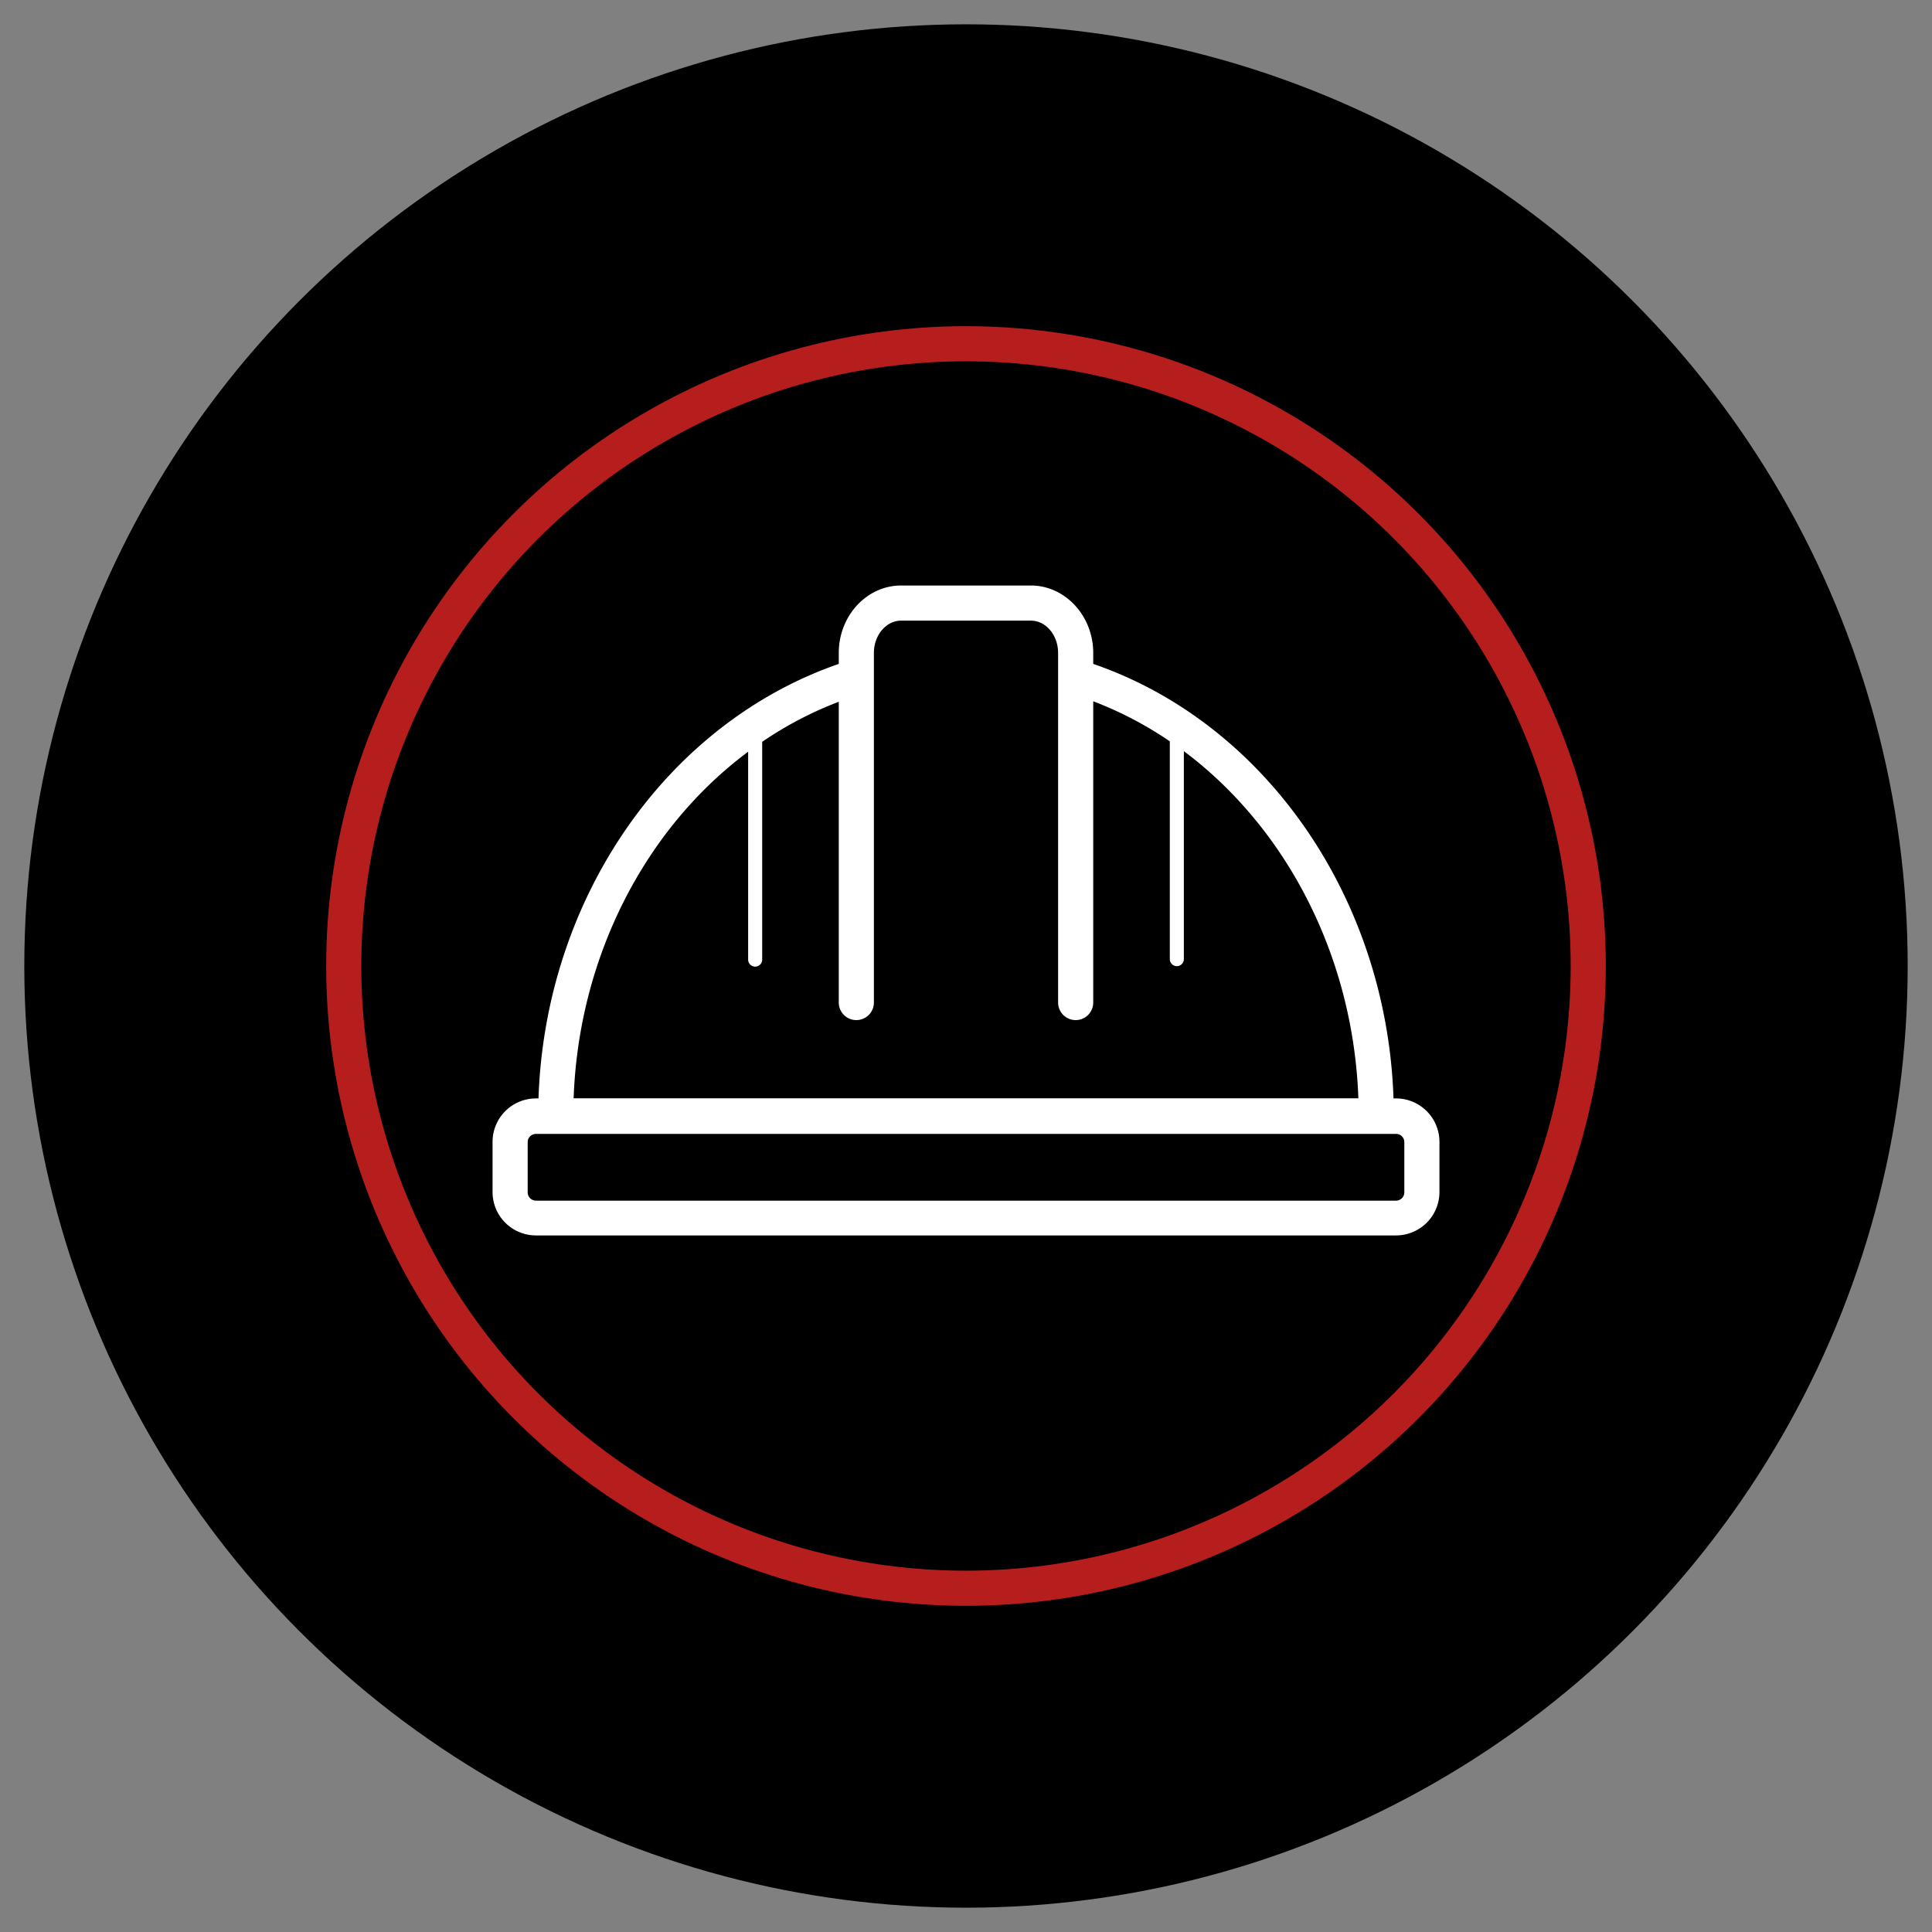
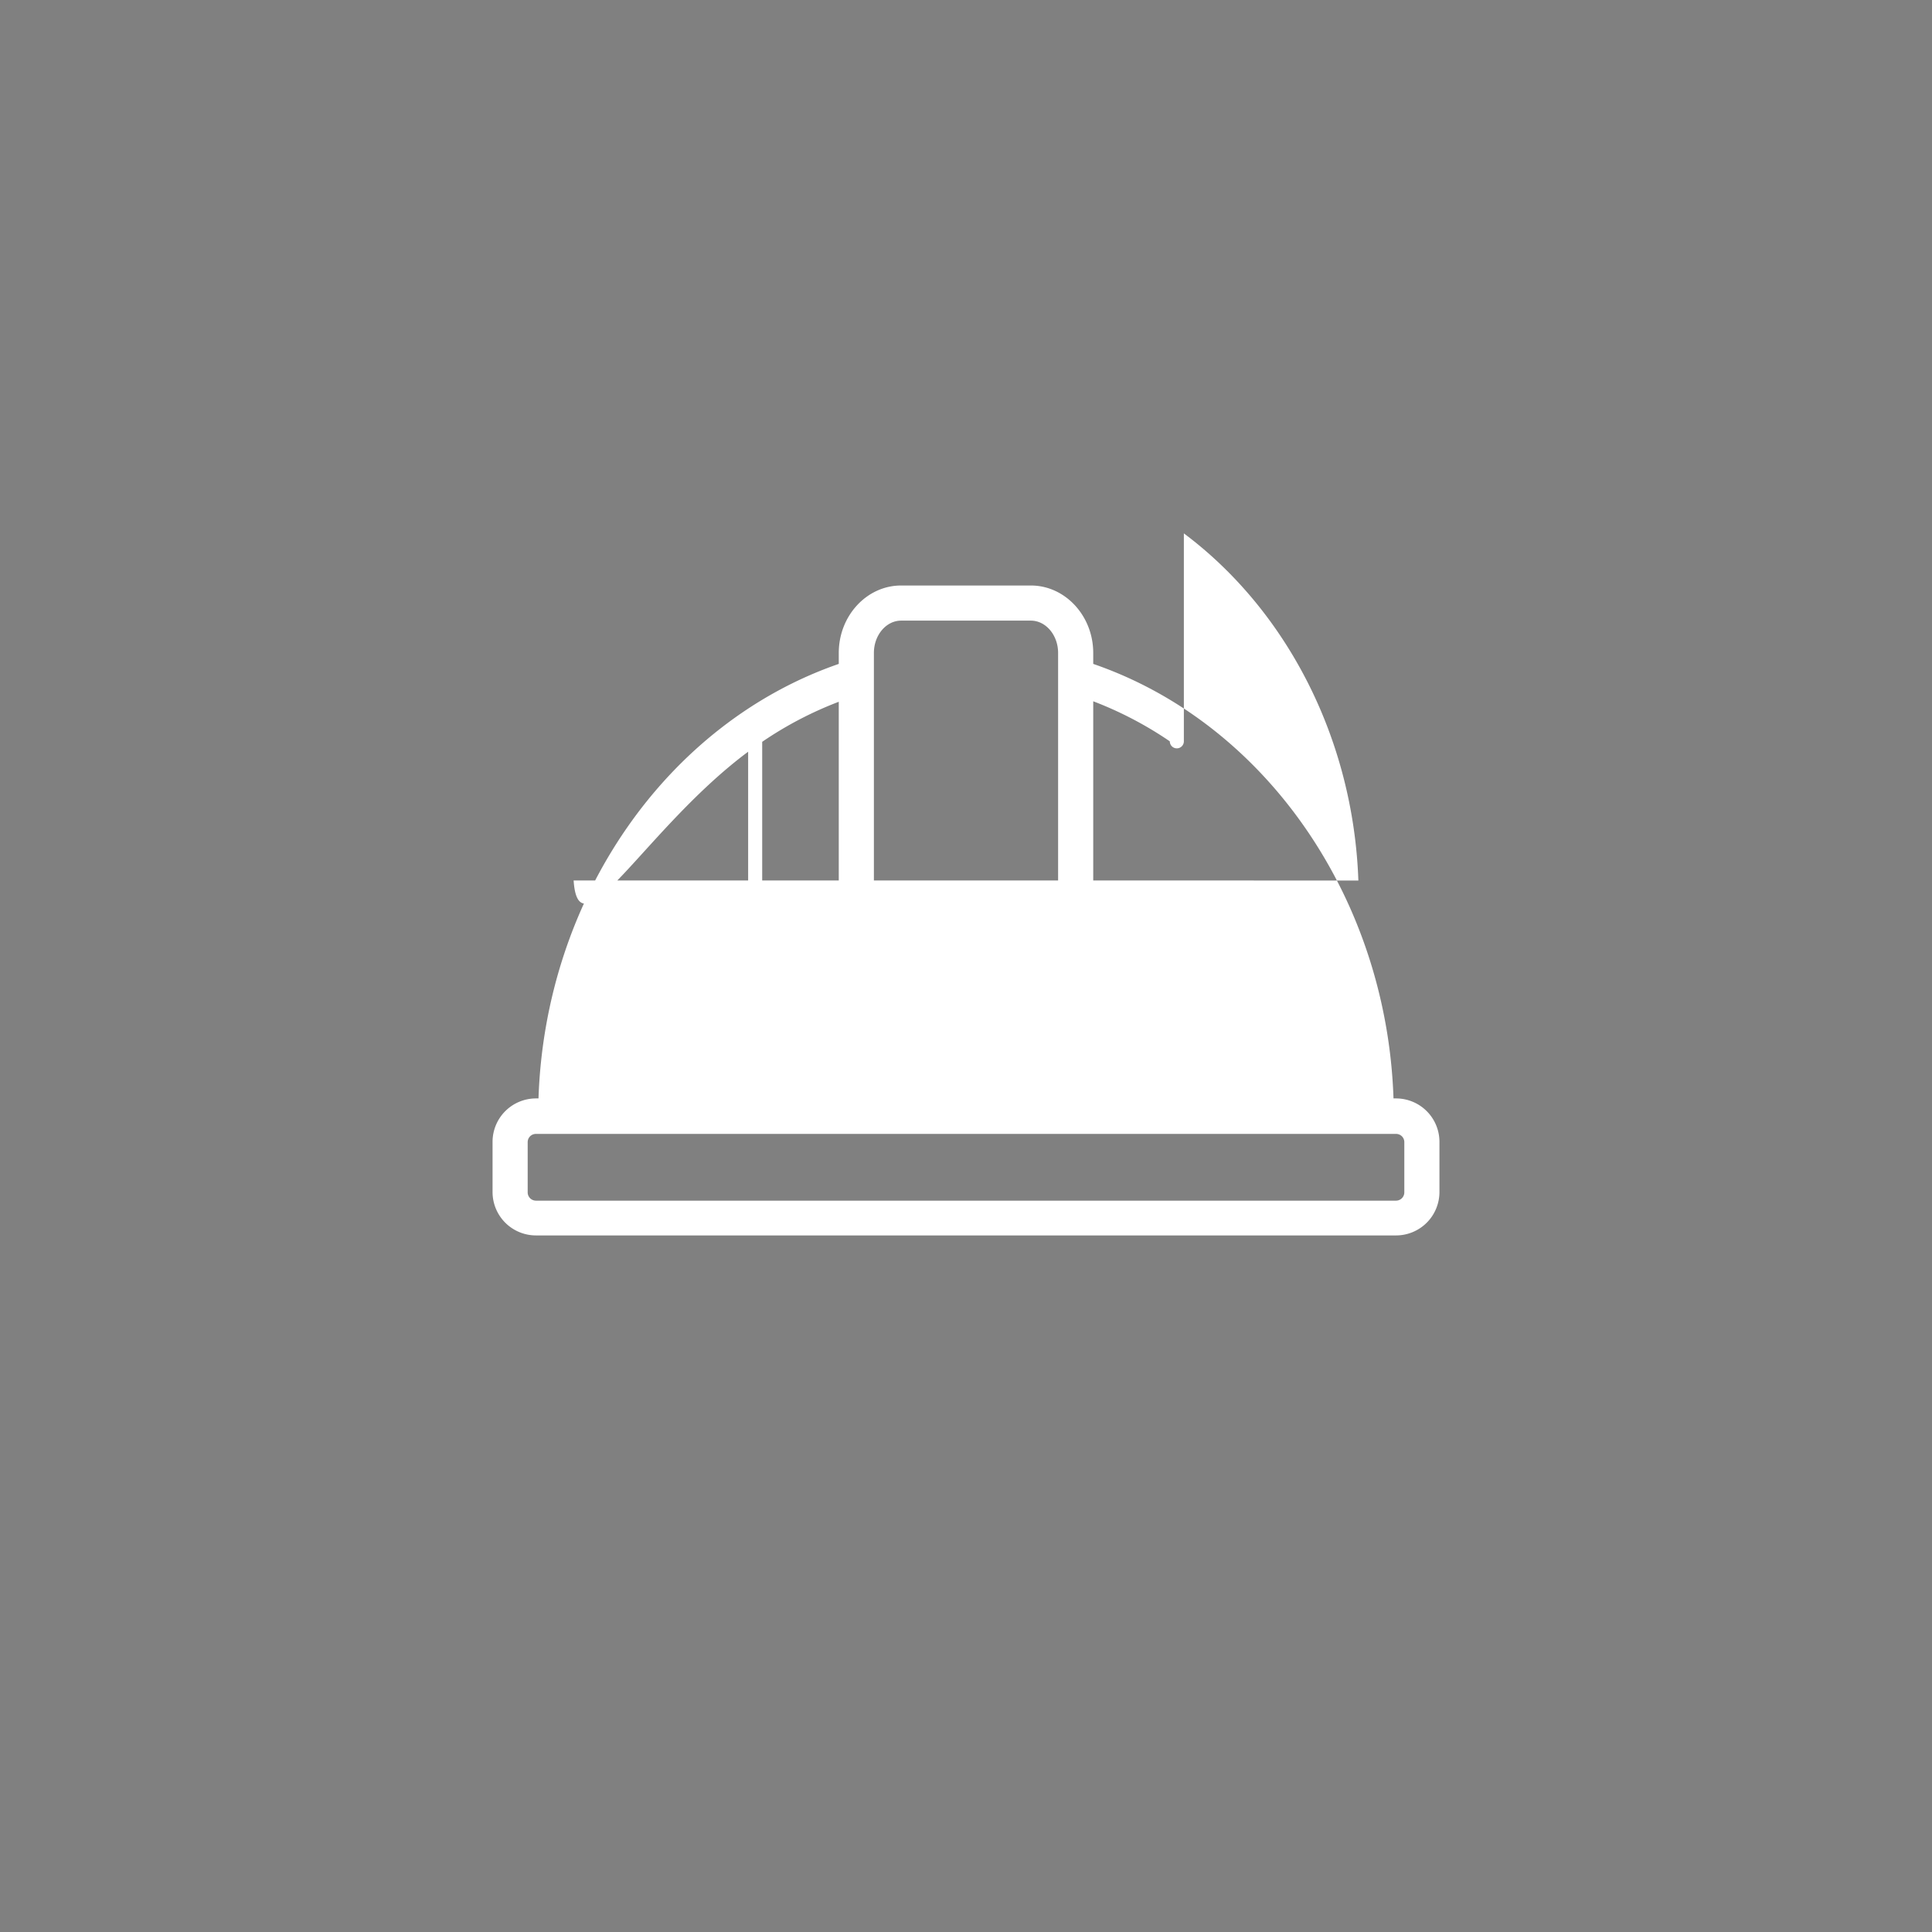
<svg xmlns="http://www.w3.org/2000/svg" viewBox="0 0 275 275">
  <rect x="0" y="0" width="275" height="275" fill="#808080" stroke="none" />
  <defs>
    <style>.cls-1{fill:#fff;}.cls-2{fill:none;stroke:#b51e1c;stroke-miterlimit:10;stroke-width:5px;}</style>
  </defs>
  <g id="Calque_2" data-name="Calque 2">
-     <circle cx="137.5" cy="137.5" r="134.04" />
-     <path class="cls-1" d="M198.72,156.35h-.37c-.95-28.46-18.17-53.4-42.74-61.85V92.94c0-5.29-4-9.6-8.88-9.6H128.27c-4.9,0-8.88,4.31-8.88,9.6V94.5C94.82,103,77.6,127.89,76.65,156.35h-.37a6.18,6.18,0,0,0-6.17,6.17v7.15a6.18,6.18,0,0,0,6.17,6.18H198.72a6.18,6.18,0,0,0,6.17-6.18v-7.15A6.18,6.18,0,0,0,198.72,156.35ZM106.49,107v29.59a1,1,0,0,0,2,0v-31a52.6,52.6,0,0,1,10.9-5.7V142.7a2.5,2.5,0,0,0,5,0V92.94c0-2.53,1.74-4.6,3.88-4.6h18.46c2.14,0,3.88,2.07,3.88,4.6V142.7a2.5,2.5,0,0,0,5,0V99.82a52.6,52.6,0,0,1,10.9,5.7v31a1,1,0,0,0,2,0v-29.6c14.6,10.92,24.12,29.18,24.84,49.41H81.65C82.37,136.12,91.89,117.86,106.49,107Zm93.4,62.72a1.18,1.18,0,0,1-1.17,1.18H76.28a1.18,1.18,0,0,1-1.17-1.18v-7.15a1.17,1.17,0,0,1,1.17-1.17H198.72a1.17,1.17,0,0,1,1.17,1.17Z" />
-     <circle class="cls-2" cx="137.5" cy="137.5" r="88.57" />
+     <path class="cls-1" d="M198.72,156.35h-.37c-.95-28.46-18.17-53.4-42.74-61.85V92.94c0-5.29-4-9.6-8.88-9.6H128.27c-4.9,0-8.88,4.31-8.88,9.6V94.5C94.82,103,77.6,127.89,76.65,156.35h-.37a6.18,6.18,0,0,0-6.17,6.17v7.15a6.18,6.18,0,0,0,6.17,6.18H198.72a6.18,6.18,0,0,0,6.17-6.18v-7.15A6.18,6.18,0,0,0,198.72,156.35ZM106.49,107v29.59a1,1,0,0,0,2,0v-31a52.6,52.6,0,0,1,10.9-5.7V142.7a2.5,2.5,0,0,0,5,0V92.94c0-2.53,1.74-4.6,3.88-4.6h18.46c2.14,0,3.88,2.07,3.88,4.6V142.7a2.5,2.5,0,0,0,5,0V99.82a52.6,52.6,0,0,1,10.9,5.7a1,1,0,0,0,2,0v-29.6c14.6,10.92,24.12,29.18,24.84,49.41H81.65C82.37,136.12,91.89,117.86,106.49,107Zm93.4,62.72a1.18,1.18,0,0,1-1.17,1.18H76.28a1.18,1.18,0,0,1-1.17-1.18v-7.15a1.17,1.17,0,0,1,1.17-1.17H198.72a1.17,1.17,0,0,1,1.17,1.17Z" />
  </g>
</svg>